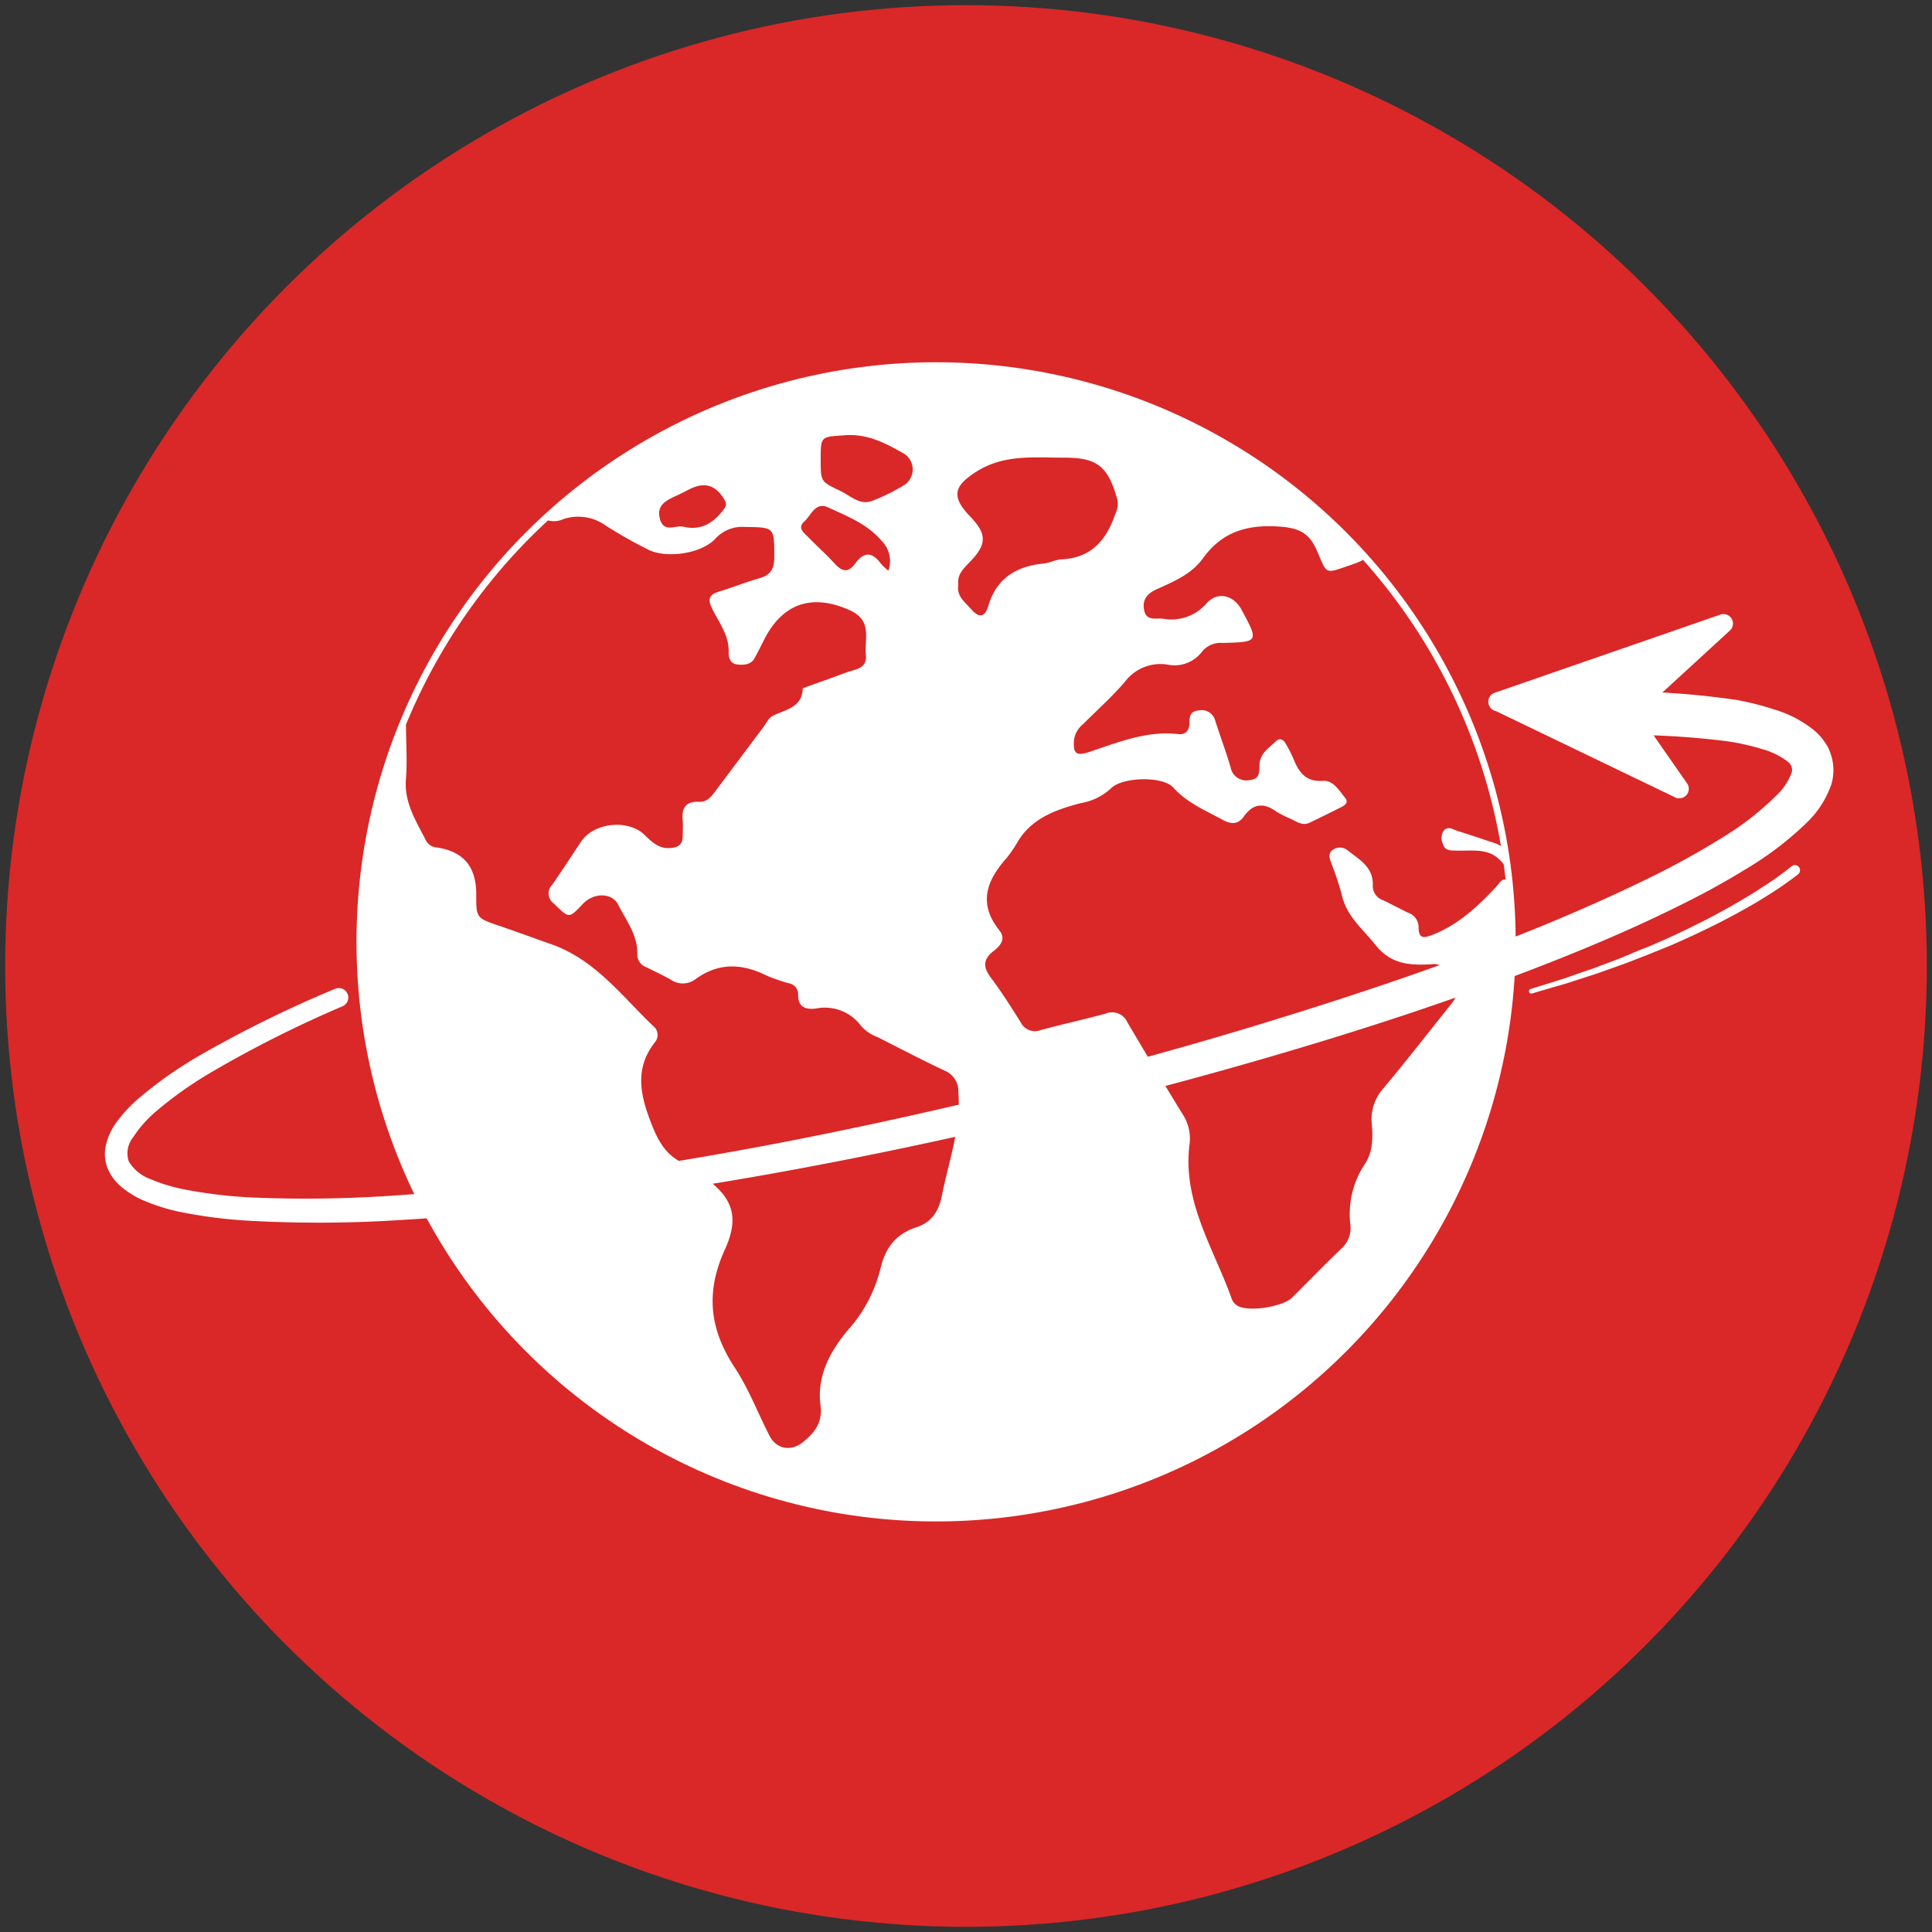
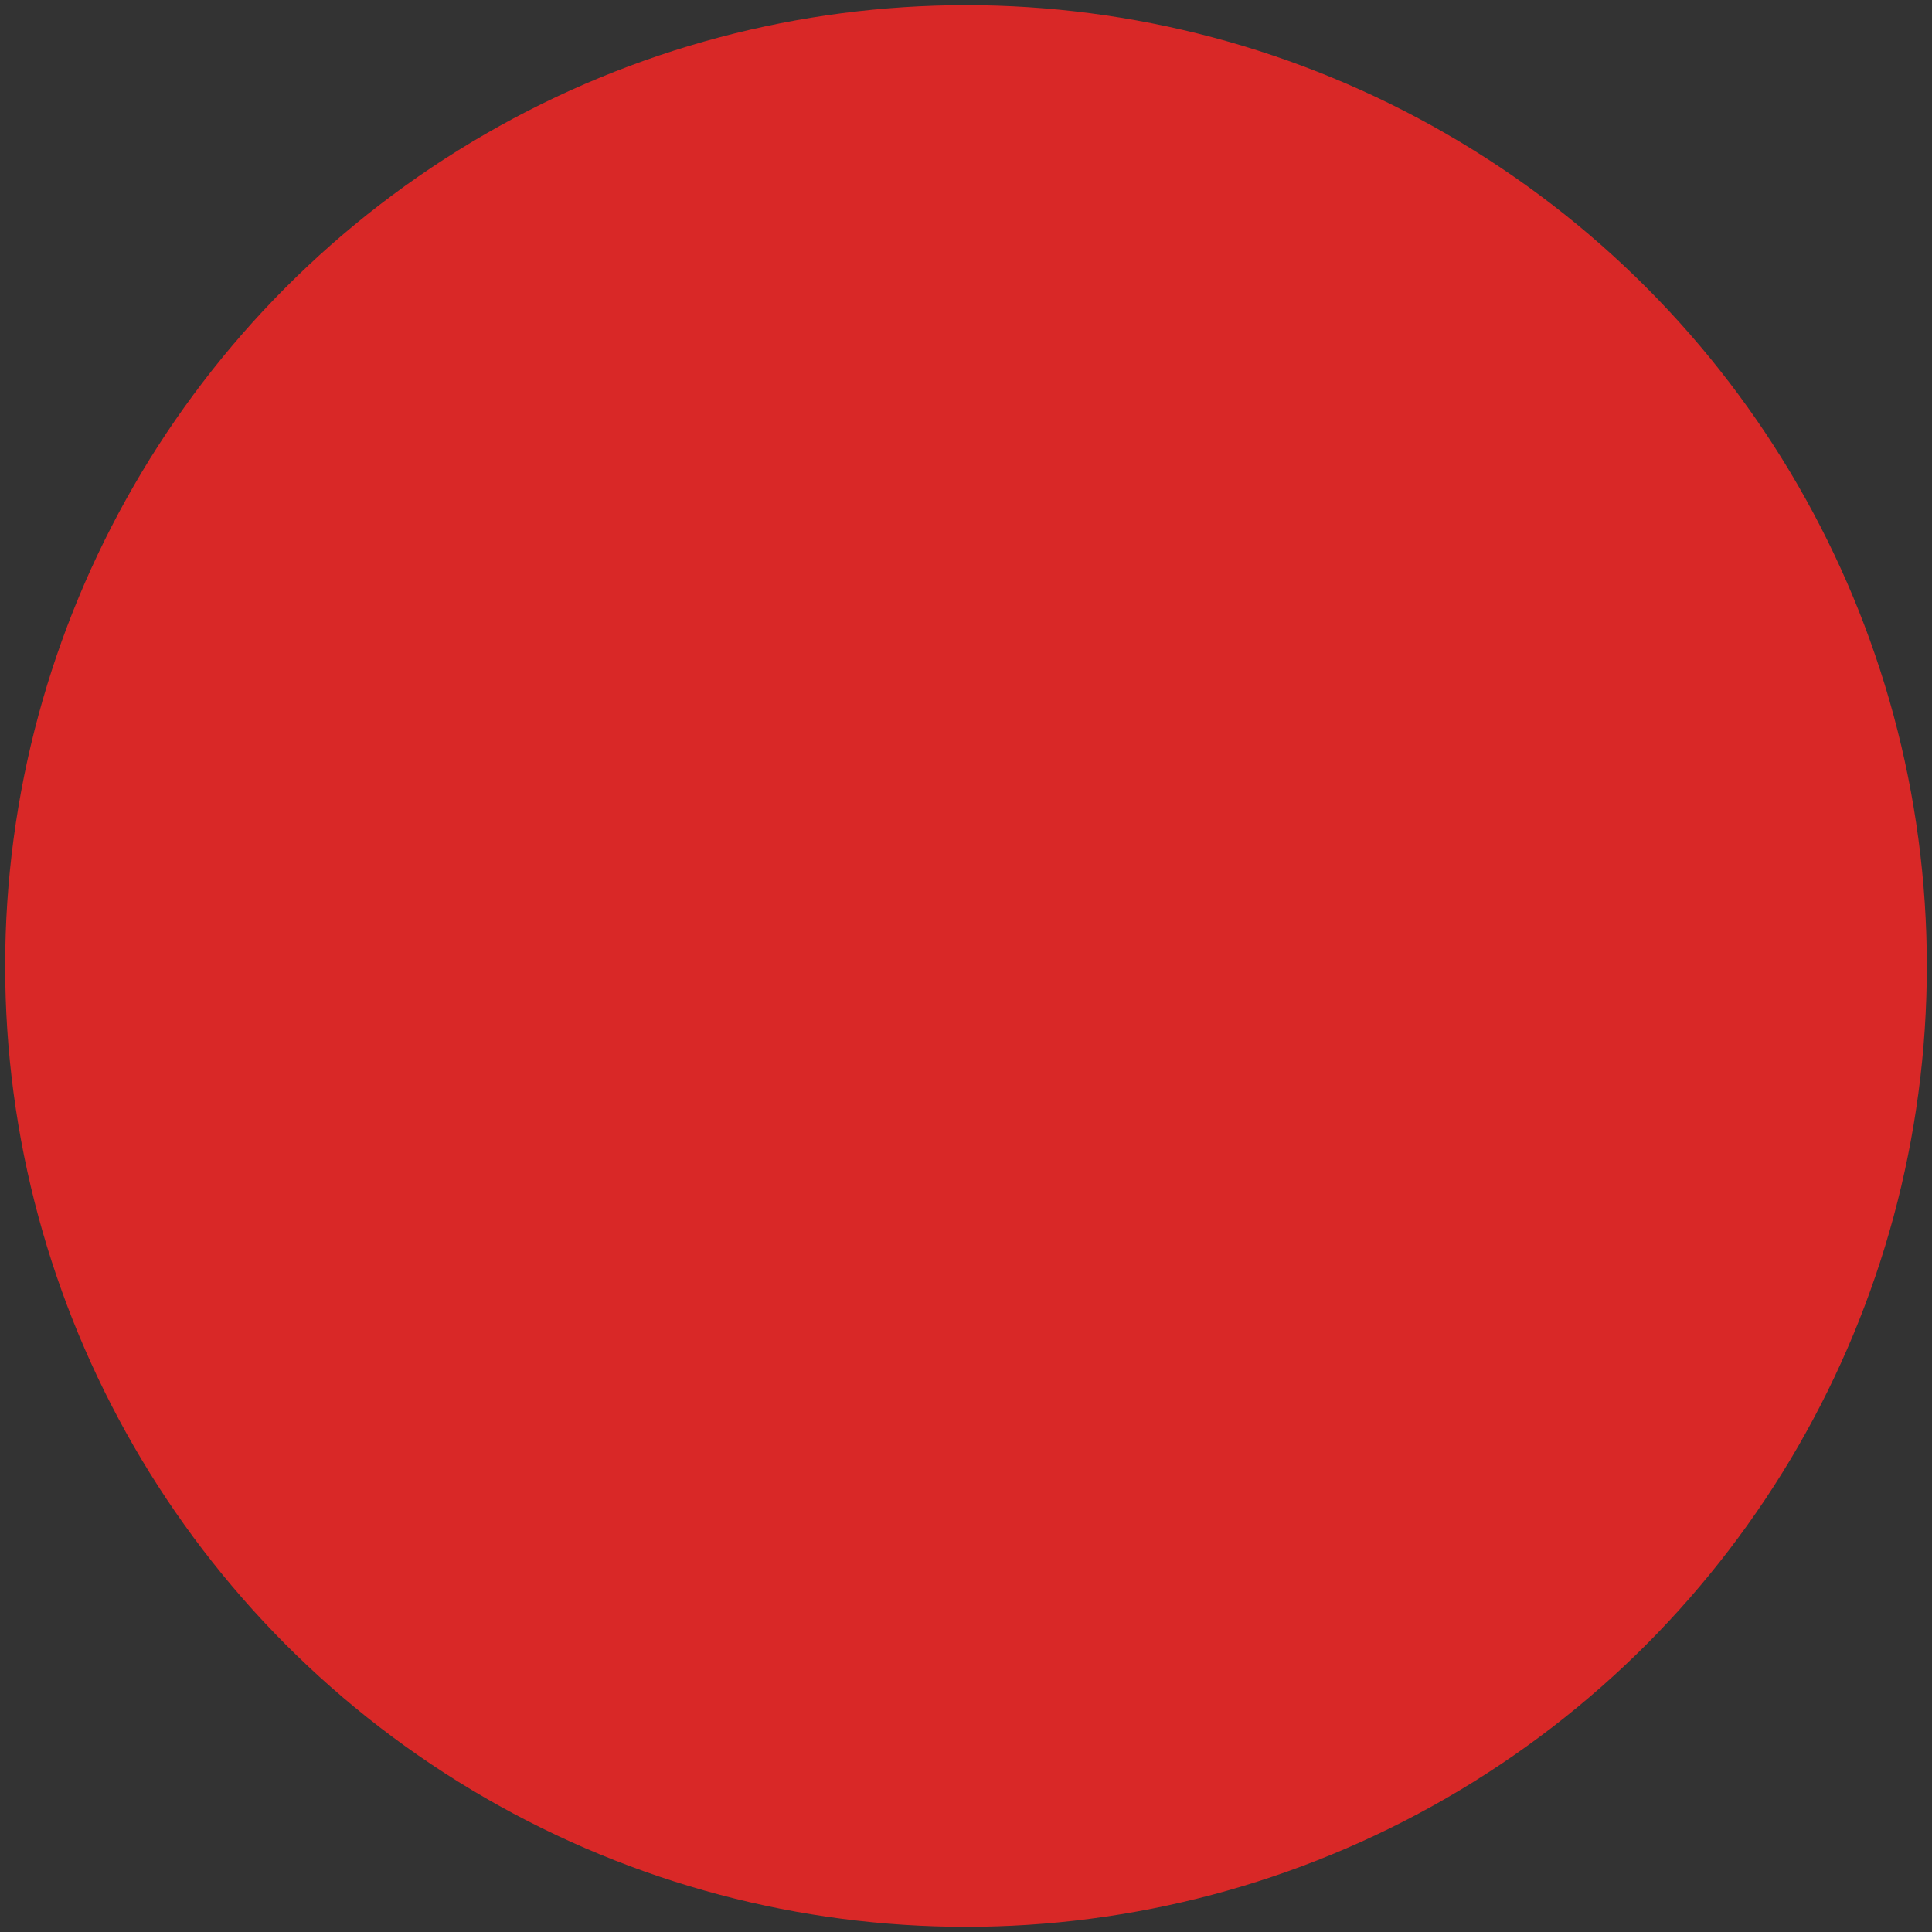
<svg xmlns="http://www.w3.org/2000/svg" viewBox="0 0 288 288">
  <rect x="0" y="0" width="288" height="288" fill="#333333" stroke="none" />
  <defs>
    <style>.cls-1{isolation:isolate;}.cls-2{fill:#d92827;}.cls-3{mix-blend-mode:screen;}.cls-4{fill:#fff;}.cls-5{fill:none;stroke:#fff;stroke-miterlimit:10;}</style>
  </defs>
  <title> Worldwide Coverage</title>
  <g class="cls-1">
    <g id="Layer_1" data-name="Layer 1">
      <circle id="_396401664" data-name=" 396401664" class="cls-2" cx="144" cy="144" r="143.23" />
      <g id="D7rw2O.tif" class="cls-3">
-         <path class="cls-4" d="M53.64,134.54c.79-4.62,1.09-9.31,2.24-13.87A46.88,46.88,0,0,1,60.52,108c0,2.66.2,5.35,0,8-.34,3.62,1.52,6.39,3,9.34a2,2,0,0,0,1.67,1c3.94.63,5.79,2.87,5.8,6.92,0,3.6,0,3.58,3.41,4.74,2.58.88,5.13,1.83,7.71,2.73,6.54,2.27,10.55,7.7,15.27,12.23a1.67,1.67,0,0,1,.22,2.44c-3,3.87-2.18,7.75-.57,11.92,1,2.6,2.11,4.77,4.68,6a24.86,24.86,0,0,1,2.66,1.75c4.63,3.09,6.05,6,3.7,11.17-2.93,6.4-2.3,11.91,1.46,17.63,2.07,3.14,3.43,6.74,5.16,10.12,1.06,2.07,3.25,2.44,5.07.94s2.87-3,2.55-5.45c-.59-4.51,1.6-8.32,4.25-11.39a21.37,21.37,0,0,0,4.72-9.11c.74-3,2.26-5,5.22-6,2.35-.73,3.42-2.36,3.91-4.76,1-5.1,2.87-10.05,2.45-15.41a3.28,3.28,0,0,0-2-3.19c-3.36-1.58-6.65-3.3-10-5a6.27,6.27,0,0,1-2.45-1.62,6.71,6.71,0,0,0-6.78-2.66c-1.55.19-2.71-.21-2.65-2.13a1.64,1.64,0,0,0-1.34-1.62,26.28,26.28,0,0,1-3.43-1.19c-3.68-1.83-7.19-1.91-10.61.62a3.13,3.13,0,0,1-3.63,0c-1.19-.67-2.43-1.24-3.65-1.85A2,2,0,0,1,95,142.41c.15-2.93-1.64-5.15-2.85-7.55-.89-1.78-3.6-1.86-5.25-.13-2.13,2.23-2,2.22-4.4-.09a1.83,1.83,0,0,1-.18-2.76c1.48-2.11,2.87-4.28,4.3-6.42,1.9-2.84,7-3.4,9.47-1,1.11,1.07,2.13,2.11,3.89,1.95,1.22-.11,1.81-.59,1.79-1.82,0-.76.07-1.52,0-2.27-.19-1.86.42-2.9,2.48-2.8,1.21.06,1.86-.87,2.5-1.73l7.09-9.46c.41-.55.73-1.29,1.28-1.58,1.91-1,4.46-1.19,4.55-4.16,2.13-.77,4.28-1.51,6.4-2.32,1.33-.51,3.24-.5,3-2.69-.21-2.38,1-5.07-2.37-6.6-5.53-2.51-10-1.14-12.79,4.37-.48.95-.95,1.9-1.46,2.82s-1.62,1-2.61.87-1.25-1-1.22-1.85c.07-2.52-1.47-4.42-2.48-6.5-.67-1.38-.43-2.05,1-2.49,2-.6,4-1.41,6.05-2,1.69-.46,2.23-1.43,2.23-3.13,0-4.51.06-4.45-4.39-4.52a5.43,5.43,0,0,0-4.42,1.78c-2.08,2.22-7.36,3-10.09,1.55a70.36,70.36,0,0,1-6.13-3.47A7.08,7.08,0,0,0,84,77.37a3.26,3.26,0,0,1-2.43.16c-.3-.7.28-1,.65-1.28C96.32,64,112.52,56.53,131.19,54.9c27.79-2.42,51.38,6.63,70.92,26.42,1.87,1.89,1.82,2-.69,2.88-4,1.34-3.52,1.57-5.14-2.18-1.13-2.62-2.73-3.32-5.52-3.52-4.77-.34-8.57.73-11.43,4.72-1.7,2.37-4.36,3.47-6.91,4.62-1.44.65-2.2,1.59-1.85,3.18s1.74,1.09,2.78,1.21a6.91,6.91,0,0,0,6.5-2.28c1.63-1.84,4-1.26,5.2.89,2.61,4.84,2.62,4.87-2.81,5a3.58,3.58,0,0,0-3,1.23,5.15,5.15,0,0,1-5.21,2,6.62,6.62,0,0,0-6.36,2.59c-1.93,2.23-4.14,4.21-6.23,6.3a3.66,3.66,0,0,0-1.33,2.29c-.18,2.05.29,2.5,2.28,1.84,4.3-1.44,8.53-3.19,13.24-2.66,1.12.13,1.66-.52,1.67-1.64s.2-1.81,1.44-1.89a2.07,2.07,0,0,1,2.42,1.55c.74,2.31,1.59,4.58,2.28,6.91a2.37,2.37,0,0,0,2.85,1.92c1.6-.14,1.41-1.31,1.46-2.34.09-1.65,1.4-2.44,2.42-3.42.58-.56,1.12-.32,1.48.32a19.36,19.36,0,0,1,1.14,2.22c.8,2,1.79,3.52,4.42,3.34,1.53-.11,2.4,1.43,3.3,2.53.56.68,0,1.11-.6,1.4-1.55.79-3.12,1.55-4.69,2.31-1.05.51-1.9-.14-2.77-.56a14.43,14.43,0,0,1-2.23-1.13c-1.88-1.34-3.44-1.16-4.8.76-.86,1.22-1.9,1.19-3.16.5-2.58-1.41-5.3-2.52-7.36-4.81-1.57-1.75-7.61-1.59-9.29.12a8.75,8.75,0,0,1-4.49,2.2c-3.54.92-7.13,2.15-9.29,5.55a19.68,19.68,0,0,1-1.78,2.64c-3,3.36-4.27,6.81-1.06,10.79,1,1.28.12,2.3-.88,3.07-1.62,1.24-1.56,2.44-.38,4,1.59,2.12,3,4.36,4.42,6.61a2.36,2.36,0,0,0,3,1.17c3.22-.88,6.48-1.58,9.69-2.46a2.49,2.49,0,0,1,3.21,1.29q4.15,7.05,8.42,14a6.63,6.63,0,0,1,.83,4.38c-1,8.52,3.69,15.43,6.33,22.91a2,2,0,0,0,.89,1c1.66.93,6.7.14,8.1-1.25,2.42-2.4,4.79-4.86,7.25-7.21a4.13,4.13,0,0,0,1.43-3.63,13.44,13.44,0,0,1,2.17-9.08c1.25-1.91,1.18-4,1-6.16a6.9,6.9,0,0,1,1.8-5.16c3.45-4.12,6.74-8.38,10.11-12.57,1.92-2.38.81-5.26-2.28-5.87a2.8,2.8,0,0,0-.68,0c-3.15.17-6,.08-8.34-2.83-1.91-2.42-4.41-4.34-5.08-7.61a43.59,43.59,0,0,0-1.51-4.52c-.23-.7-.63-1.5.17-2.08a1.79,1.79,0,0,1,2.15,0c1.73,1.38,3.92,2.51,3.83,5.23a2.25,2.25,0,0,0,1.54,2.27c1.23.58,2.43,1.23,3.66,1.83a2.31,2.31,0,0,1,1.63,2.22c0,1.64.72,1.63,2,1.13,3.87-1.49,6.78-4.21,9.54-7.16.44-.47.86-1.33,1.58-1.08s.42,1.19.47,1.82q3,38.12-23,66.19a82.39,82.39,0,0,1-53.74,26.7c-25.27,2.52-47.65-4.83-66.58-21.88-16-14.39-24.91-32.52-27.67-53.77-.18-1.42.13-2.9-.53-4.26Zm89.22-47.37c-.3,1.68.95,2.56,1.9,3.63,1.12,1.26,2,1.34,2.54-.39,1.21-4.21,4.18-6,8.3-6.41.89-.09,1.76-.58,2.65-.62,4.43-.2,6.69-2.89,8-6.75a3.41,3.41,0,0,0,.31-2.18c-1.44-5.06-3-6.26-8.22-6.23-4.35,0-8.7-.49-12.76,2.07-3.38,2.13-3.83,3.7-1,6.66,2.58,2.67,2.57,4.21-.09,6.9C143.62,84.79,142.64,85.66,142.86,87.17ZM122.34,68.55c0,3.19,0,3.25,2.87,4.6,1.52.71,2.92,2.22,4.79,1.52a28.94,28.94,0,0,0,4.86-2.41,2.78,2.78,0,0,0,0-4.57c-2.74-1.57-5.47-3.06-8.9-2.81C122.35,65.15,122.34,64.95,122.34,68.55Zm10.09,16.52a4.26,4.26,0,0,0-1-4.44c-2.17-2.55-5.16-3.68-8-5-1.9-.86-2.51,1.19-3.55,2.13s-.08,1.62.54,2.25c1.32,1.35,2.74,2.62,4,4s2.12,1.28,3.11-.06c1.27-1.73,2.48-1.66,3.73,0A8.55,8.55,0,0,0,132.43,85.07ZM102,78.55c2.49.53,4.26-.55,5.72-2.4.39-.49.72-.88.31-1.59-1.28-2.22-2.92-2.78-5.19-1.66-.61.3-1.21.62-1.82.91-1.54.71-3.24,1.38-2.64,3.56S100.78,78.17,102,78.55Z" />
-         <path class="cls-4" d="M224.27,129c-2-2.86-4.76-2.07-7.33-2.21-.75,0-1.59,0-1.85-1a2,2,0,0,1,.15-2c.65-.72,1.42-.1,2.1.1,1.88.58,3.74,1.22,5.61,1.84C224.29,126.26,224.93,127.08,224.27,129Z" />
-       </g>
-       <circle class="cls-5" cx="139.54" cy="140.4" r="85.9" />
-       <path class="cls-4" d="M272.92,112.46a9.39,9.39,0,0,0-.44-1.1c-.18-.31-.39-.62-.6-.93a8,8,0,0,0-1.41-1.52,17,17,0,0,0-5.89-3.12,42,42,0,0,0-5.77-1.46q-5.5-.8-11-1.1L257.86,94a1.41,1.41,0,0,0-1.41-2.38l-33.52,11.61A1.42,1.42,0,0,0,223,106l27,13h.35a1.41,1.41,0,0,0,1.15-2.21l-5-7.17c3.79.13,7.57.43,11.33.93a36.2,36.2,0,0,1,4.87,1.12,11.36,11.36,0,0,1,3.73,1.81c.15.18.46.34.46.49a1.06,1.06,0,0,0,.17.2.69.69,0,0,0,0,.18,1.18,1.18,0,0,1,0,.87,8.79,8.79,0,0,1-2.15,3.26,42.89,42.89,0,0,1-7.95,6.24c-3,1.88-6.07,3.6-9.25,5.23-6.4,3.21-13,6.13-19.69,8.83-13.4,5.37-27.11,9.93-41,14.15s-27.93,7.93-42,11.25-28.27,6.27-42.54,8.66-28.65,4.35-43.06,5.33a190.63,190.63,0,0,1-21.57.35,70.4,70.4,0,0,1-10.55-1.25,25.47,25.47,0,0,1-4.87-1.5,6.27,6.27,0,0,1-3.23-2.63,3.81,3.81,0,0,1,.66-3.63,18.08,18.08,0,0,1,3.25-3.71,58.08,58.08,0,0,1,8.66-6.12A173,173,0,0,1,51.07,150a1.41,1.41,0,1,0-1.13-2.59,176.57,176.57,0,0,0-19.69,9.65,61,61,0,0,0-9.2,6.36,21.18,21.18,0,0,0-4,4.32,9.49,9.49,0,0,0-1.27,3,5.78,5.78,0,0,0,.37,3.66,7.14,7.14,0,0,0,2.18,2.71A13.28,13.28,0,0,0,21,178.78a29.28,29.28,0,0,0,5.51,1.81A72.71,72.71,0,0,0,37.61,182a188.28,188.28,0,0,0,22-.13c14.61-.83,29.12-2.64,43.52-4.91s28.64-5.09,42.9-8.3,28.36-6.79,42.38-10.86,27.93-8.58,41.58-13.91c6.82-2.66,13.58-5.53,20.21-8.82,3.38-1.66,6.64-3.42,9.84-5.39a48.94,48.94,0,0,0,9.24-7,14.5,14.5,0,0,0,3.71-5.74A7.38,7.38,0,0,0,272.92,112.46Z" />
-       <path class="cls-4" d="M228.12,147.44c1.73-.54,3.46-1.07,5.18-1.62l2.56-.9c.85-.29,1.72-.57,2.56-.9,1.69-.64,3.39-1.25,5.05-2,.83-.34,1.66-.67,2.5-1l2.47-1.08c3.29-1.5,6.52-3.1,9.65-4.88,1.56-.9,3.11-1.81,4.61-2.8a47.64,47.64,0,0,0,4.36-3.12h0a.76.76,0,0,1,1,1.17h0a49.68,49.68,0,0,1-4.55,3.16c-1.54,1-3.13,1.88-4.73,2.76-3.2,1.75-6.51,3.3-9.84,4.75L246.42,142c-.84.35-1.69.66-2.54,1-1.69.68-3.41,1.26-5.12,1.87-.85.32-1.72.58-2.58.86l-2.59.84c-1.74.52-3.49,1-5.23,1.53a.35.35,0,0,1-.2-.67Z" />
+         </g>
    </g>
  </g>
</svg>